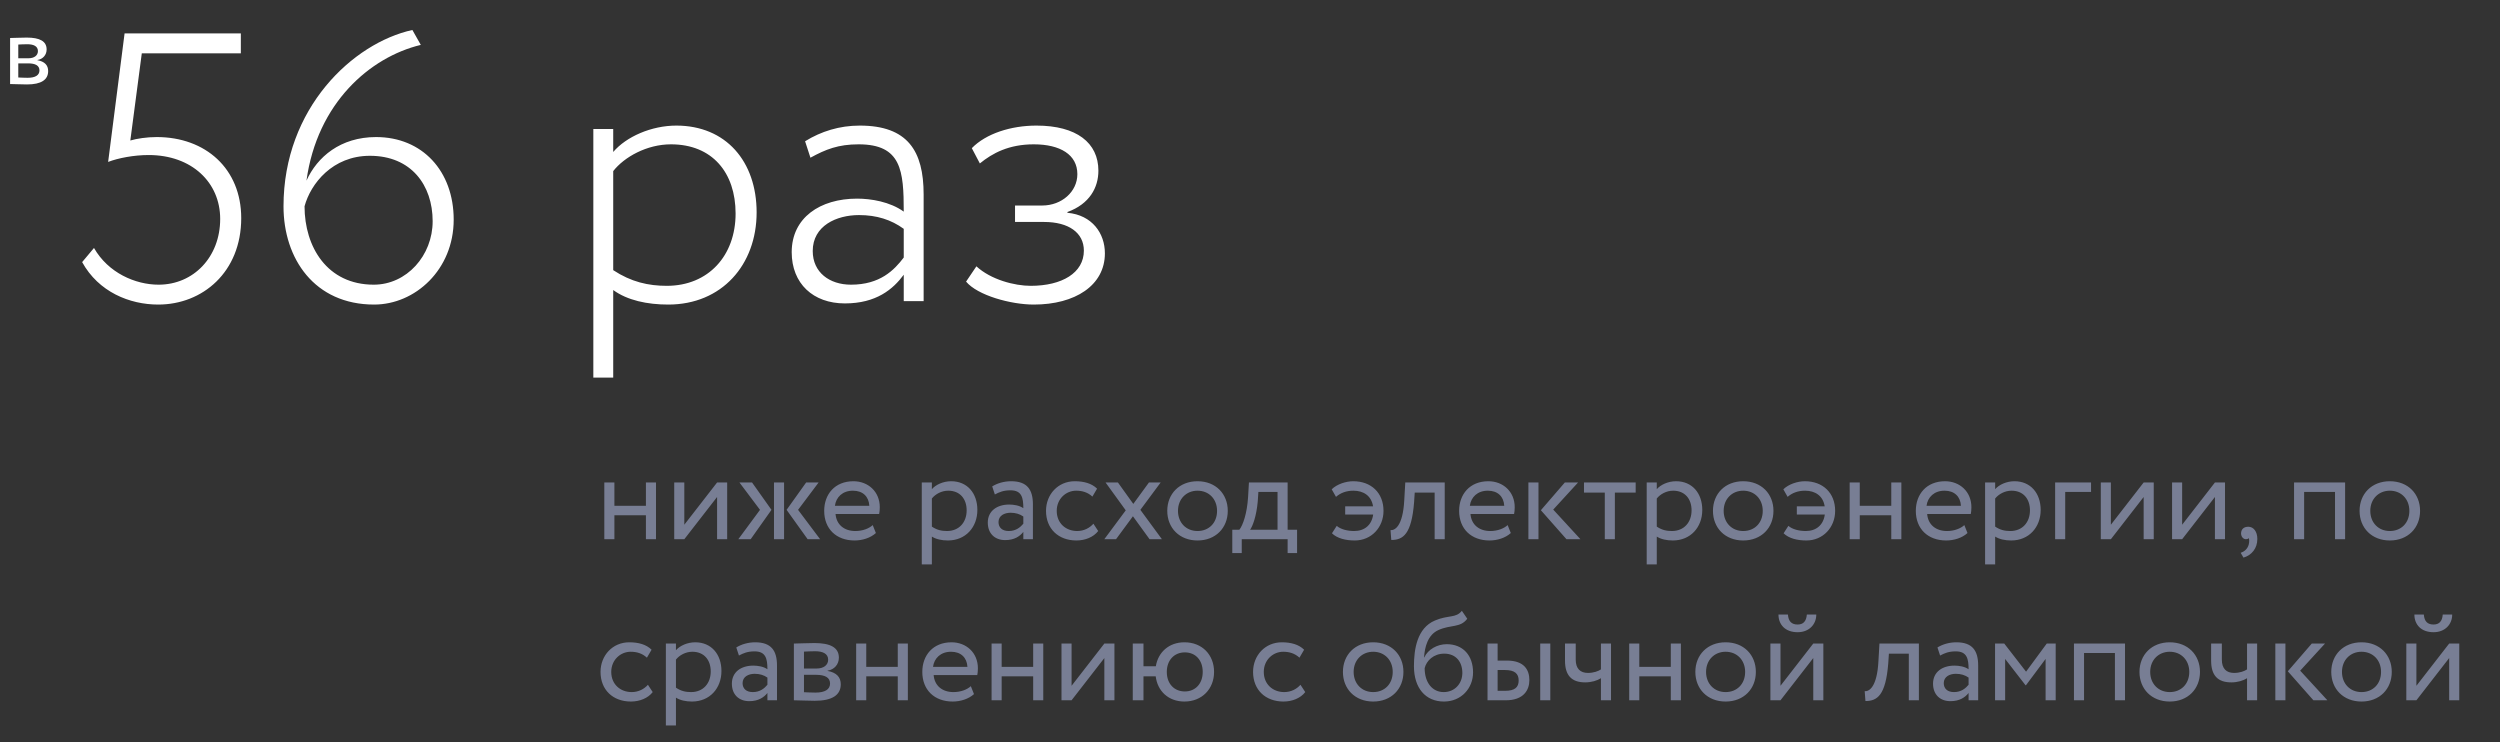
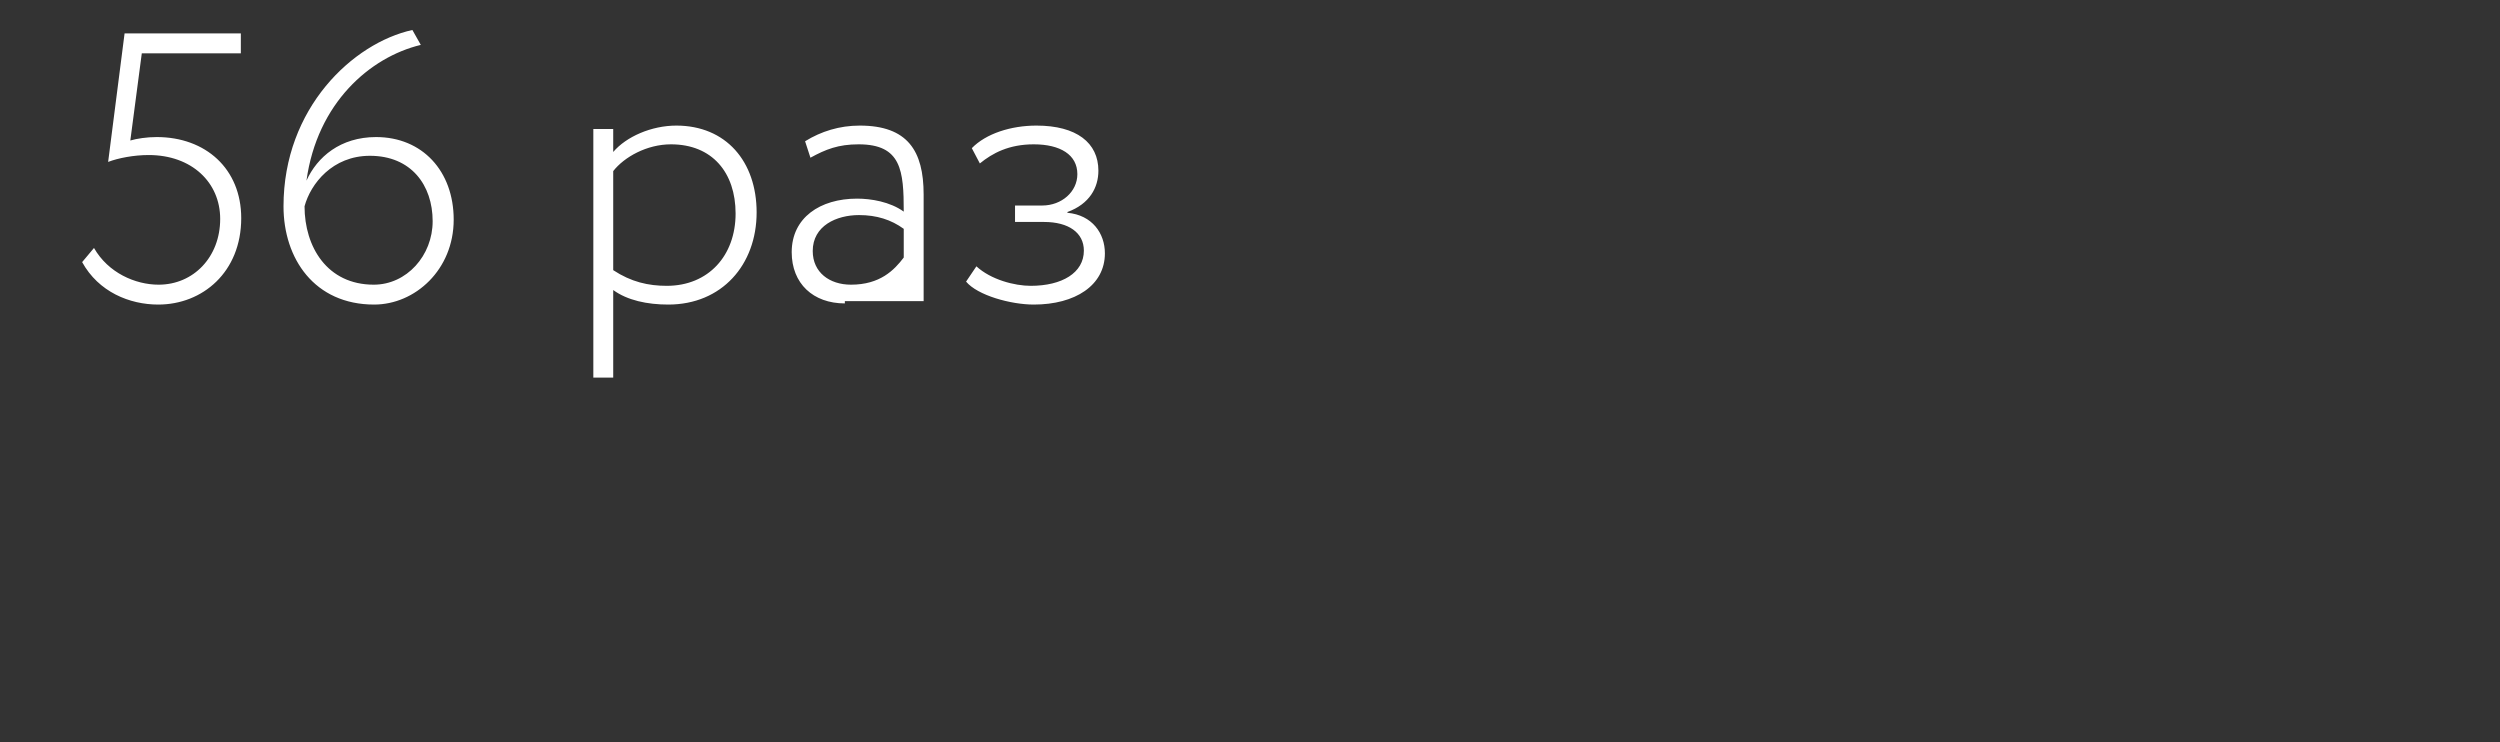
<svg xmlns="http://www.w3.org/2000/svg" width="357" height="106" viewBox="0 0 357 106" fill="none">
  <rect x="0" y="0" width="357" height="106" fill="#333333" stroke="none" />
-   <path d="M15.442 23.122C16.862 22.576 19.101 22.139 21.231 22.139C27.402 22.139 31.443 26.071 31.443 31.259C31.443 36.72 27.62 40.652 22.651 40.652C19.32 40.652 15.442 38.959 13.422 35.409L11.729 37.43C14.077 41.689 18.5 43.492 22.596 43.492C28.931 43.492 34.447 38.85 34.447 31.15C34.447 24.105 29.368 19.572 22.378 19.572C20.958 19.572 19.538 19.791 18.61 20.064L20.248 7.613H34.392V4.773H17.79L15.442 23.122ZM40.485 29.457C40.485 36.938 44.909 43.492 53.428 43.492C59.271 43.492 64.787 38.522 64.787 31.368C64.787 24.433 60.309 19.572 53.701 19.572C48.622 19.572 45.291 22.412 43.762 25.798C45.291 14.712 52.827 8.159 60.09 6.411L58.889 4.282C50.424 6.138 40.485 15.422 40.485 29.457ZM43.489 29.457C44.362 26.235 47.475 22.248 52.827 22.248C58.725 22.248 61.783 26.453 61.783 31.587C61.783 36.501 58.07 40.652 53.373 40.652C46.711 40.652 43.489 35.245 43.489 29.457ZM84.728 53.922H87.567V41.416C89.588 42.891 92.428 43.492 95.431 43.492C103.077 43.492 108.046 37.812 108.046 30.331C108.046 23.067 103.677 17.934 96.578 17.934C93.028 17.934 89.424 19.518 87.567 21.702V18.425H84.728V53.922ZM95.814 20.61C101.712 20.61 105.043 24.651 105.043 30.494C105.043 36.501 101.165 40.816 95.213 40.816C92.592 40.816 90.134 40.27 87.567 38.577V24.433C89.151 22.412 92.373 20.61 95.814 20.61ZM115.73 22.521C117.915 21.32 119.717 20.61 122.611 20.61C128.728 20.61 129.055 24.378 129.055 30.221C127.089 28.801 124.359 28.364 122.393 28.364C117.096 28.364 113.055 31.095 113.055 36.01C113.055 40.488 116.113 43.328 120.645 43.328C125.123 43.328 127.526 41.307 129.055 39.232V43H131.895V27.764C131.895 21.538 129.601 17.934 122.775 17.934C119.881 17.934 117.26 18.753 114.966 20.173L115.73 22.521ZM121.519 40.652C118.461 40.652 116.058 38.904 116.058 35.846C116.058 32.242 119.444 30.713 122.666 30.713C125.178 30.713 127.253 31.368 129.055 32.679V36.775C127.69 38.577 125.67 40.652 121.519 40.652ZM147.622 43.492C153.52 43.492 157.779 40.761 157.779 36.174C157.779 33.334 155.977 30.713 152.428 30.385V30.276C155.595 29.129 156.851 26.781 156.851 24.378C156.851 20.392 153.738 17.934 148.004 17.934C144.345 17.934 140.796 19.081 138.775 21.156L139.922 23.34C141.724 21.866 144.072 20.61 147.622 20.61C151.39 20.61 153.847 22.084 153.847 24.869C153.847 27.381 151.608 29.348 148.823 29.348H144.946V31.696H149.096C152.591 31.696 154.776 33.225 154.776 35.791C154.776 38.959 151.663 40.816 147.185 40.816C144.891 40.816 141.506 39.942 139.43 38.031L137.956 40.215C139.594 42.181 144.345 43.492 147.622 43.492Z" fill="white" />
-   <path d="M1.442 12C2.041 12 3.035 12.058 3.853 12.058C5.898 12.058 6.877 11.386 6.877 10.145C6.877 9.326 6.395 8.786 5.343 8.596V8.567C6.132 8.45 6.658 7.836 6.658 7.062C6.658 5.878 5.665 5.367 3.824 5.367C2.874 5.367 2.012 5.426 1.442 5.426V12ZM4.014 9.049C5.066 9.049 5.635 9.37 5.635 10.057C5.635 10.743 5.036 11.109 3.955 11.109C3.429 11.109 2.962 11.08 2.611 11.065V9.049H4.014ZM3.911 6.317C4.759 6.317 5.416 6.58 5.416 7.296C5.416 7.938 4.861 8.318 4.087 8.318H2.611V6.361C2.903 6.346 3.385 6.317 3.911 6.317Z" fill="white" />
-   <path d="M92.236 77H93.676V68.9H92.236V72.23H87.736V68.9H86.296V77H87.736V73.58H92.236V77ZM97.72 77L102.4 70.97V77H103.84V68.9H102.4L97.72 74.93V68.9H96.28V77H97.72ZM116.898 68.9H115.116L112.326 72.806L115.332 77H117.114L113.964 72.806L116.898 68.9ZM110.526 77H111.966V68.9H110.526V77ZM108.528 72.806L105.432 77H107.196L110.166 72.806L107.394 68.9H105.594L108.528 72.806ZM124.625 74.984C124.103 75.47 123.185 75.83 122.141 75.83C120.557 75.83 119.441 74.93 119.315 73.4H125.543C125.597 73.148 125.633 72.824 125.633 72.428C125.633 70.196 123.959 68.72 121.871 68.72C119.207 68.72 117.695 70.592 117.695 72.95C117.695 75.506 119.405 77.18 122.033 77.18C123.113 77.18 124.283 76.838 125.075 76.118L124.625 74.984ZM121.799 70.07C123.203 70.07 124.067 70.898 124.139 72.23H119.225C119.387 70.988 120.323 70.07 121.799 70.07ZM131.63 80.6H133.07V76.622C133.646 77 134.492 77.18 135.356 77.18C137.894 77.18 139.568 75.29 139.568 72.824C139.568 70.43 138.128 68.72 135.824 68.72C134.708 68.72 133.628 69.206 133.07 69.854V68.9H131.63V80.6ZM135.41 70.07C137.084 70.07 138.038 71.24 138.038 72.878C138.038 74.588 136.958 75.83 135.23 75.83C134.456 75.83 133.79 75.686 133.07 75.2V71.186C133.574 70.556 134.456 70.07 135.41 70.07ZM142.064 70.61C142.712 70.268 143.306 70.016 144.296 70.016C145.898 70.016 146.132 71.06 146.132 72.572C145.592 72.176 144.746 72.05 144.116 72.05C142.37 72.05 141.056 72.968 141.056 74.624C141.056 76.19 142.064 77.126 143.54 77.126C144.872 77.126 145.646 76.568 146.132 75.956V77H147.5V72.032C147.5 69.926 146.69 68.72 144.386 68.72C143.378 68.72 142.406 69.008 141.686 69.458L142.064 70.61ZM144.044 75.83C143.108 75.83 142.586 75.326 142.586 74.552C142.586 73.616 143.45 73.22 144.314 73.22C145.016 73.22 145.628 73.4 146.132 73.76V74.786C145.718 75.272 145.106 75.83 144.044 75.83ZM156.139 74.786C155.599 75.398 154.789 75.83 153.817 75.83C152.215 75.83 150.901 74.732 150.901 72.95C150.901 71.24 152.215 70.07 153.673 70.07C154.519 70.07 155.311 70.286 155.995 70.916L156.661 69.782C155.905 69.026 154.771 68.72 153.475 68.72C151.099 68.72 149.371 70.592 149.371 72.95C149.371 75.506 151.135 77.18 153.709 77.18C154.951 77.18 156.139 76.712 156.823 75.83L156.139 74.786ZM165.742 68.9H164.068L161.836 71.96L159.64 68.9H157.876L160.756 72.878L157.696 77H159.37L161.782 73.724L164.158 77H165.922L162.844 72.806L165.742 68.9ZM166.686 72.95C166.686 75.38 168.414 77.18 171.006 77.18C173.598 77.18 175.326 75.38 175.326 72.95C175.326 70.52 173.598 68.72 171.006 68.72C168.414 68.72 166.686 70.52 166.686 72.95ZM168.216 72.95C168.216 71.24 169.422 70.07 171.006 70.07C172.626 70.07 173.796 71.258 173.796 72.95C173.796 74.678 172.626 75.83 171.006 75.83C169.386 75.83 168.216 74.642 168.216 72.95ZM175.971 78.98H177.321V77H183.873V78.98H185.223V75.65H183.873V68.9H178.347L178.221 71.042C178.077 73.256 177.519 74.966 176.979 75.65H175.971V78.98ZM179.607 71.6L179.697 70.25H182.433V75.65H178.509C178.887 75.146 179.427 73.67 179.607 71.6ZM192.093 73.472H196.089C195.891 74.966 194.865 75.83 193.371 75.83C192.453 75.83 191.445 75.596 190.887 75.092L190.203 76.154C190.959 76.892 192.183 77.18 193.461 77.18C195.837 77.18 197.565 75.308 197.565 72.95C197.565 70.376 195.801 68.72 193.245 68.72C192.201 68.72 190.923 69.134 190.167 69.872L190.779 70.952C191.409 70.394 192.255 70.07 193.263 70.07C194.721 70.07 195.837 70.808 196.071 72.302H192.093V73.472ZM204.867 77H206.307V68.9H200.673L200.529 71.42C200.331 75.164 199.179 75.758 198.567 75.704L198.675 77.108C200.349 77.108 201.573 76.316 201.933 71.708L202.023 70.34H204.867V77ZM215.293 74.984C214.771 75.47 213.853 75.83 212.809 75.83C211.225 75.83 210.109 74.93 209.983 73.4H216.211C216.265 73.148 216.301 72.824 216.301 72.428C216.301 70.196 214.627 68.72 212.539 68.72C209.875 68.72 208.363 70.592 208.363 72.95C208.363 75.506 210.073 77.18 212.701 77.18C213.781 77.18 214.951 76.838 215.743 76.118L215.293 74.984ZM212.467 70.07C213.871 70.07 214.735 70.898 214.807 72.23H209.893C210.055 70.988 210.991 70.07 212.467 70.07ZM225.347 68.9H223.457L220.037 72.86L223.691 77H225.689L221.801 72.77L225.347 68.9ZM218.255 77H219.695V68.9H218.255V77ZM226.194 70.34H229.164V77H230.604V70.34H233.574V68.9H226.194V70.34ZM235.148 80.6H236.588V76.622C237.164 77 238.01 77.18 238.874 77.18C241.412 77.18 243.086 75.29 243.086 72.824C243.086 70.43 241.646 68.72 239.342 68.72C238.226 68.72 237.146 69.206 236.588 69.854V68.9H235.148V80.6ZM238.928 70.07C240.602 70.07 241.556 71.24 241.556 72.878C241.556 74.588 240.476 75.83 238.748 75.83C237.974 75.83 237.308 75.686 236.588 75.2V71.186C237.092 70.556 237.974 70.07 238.928 70.07ZM244.61 72.95C244.61 75.38 246.338 77.18 248.93 77.18C251.522 77.18 253.25 75.38 253.25 72.95C253.25 70.52 251.522 68.72 248.93 68.72C246.338 68.72 244.61 70.52 244.61 72.95ZM246.14 72.95C246.14 71.24 247.346 70.07 248.93 70.07C250.55 70.07 251.72 71.258 251.72 72.95C251.72 74.678 250.55 75.83 248.93 75.83C247.31 75.83 246.14 74.642 246.14 72.95ZM256.587 73.472H260.583C260.385 74.966 259.359 75.83 257.865 75.83C256.947 75.83 255.939 75.596 255.381 75.092L254.697 76.154C255.453 76.892 256.677 77.18 257.955 77.18C260.331 77.18 262.059 75.308 262.059 72.95C262.059 70.376 260.295 68.72 257.739 68.72C256.695 68.72 255.417 69.134 254.661 69.872L255.273 70.952C255.903 70.394 256.749 70.07 257.757 70.07C259.215 70.07 260.331 70.808 260.565 72.302H256.587V73.472ZM270.074 77H271.514V68.9H270.074V72.23H265.574V68.9H264.134V77H265.574V73.58H270.074V77ZM280.508 74.984C279.986 75.47 279.068 75.83 278.024 75.83C276.44 75.83 275.324 74.93 275.198 73.4H281.426C281.48 73.148 281.516 72.824 281.516 72.428C281.516 70.196 279.842 68.72 277.754 68.72C275.09 68.72 273.578 70.592 273.578 72.95C273.578 75.506 275.288 77.18 277.916 77.18C278.996 77.18 280.166 76.838 280.958 76.118L280.508 74.984ZM277.682 70.07C279.086 70.07 279.95 70.898 280.022 72.23H275.108C275.27 70.988 276.206 70.07 277.682 70.07ZM283.47 80.6H284.91V76.622C285.486 77 286.332 77.18 287.196 77.18C289.734 77.18 291.408 75.29 291.408 72.824C291.408 70.43 289.968 68.72 287.664 68.72C286.548 68.72 285.468 69.206 284.91 69.854V68.9H283.47V80.6ZM287.25 70.07C288.924 70.07 289.878 71.24 289.878 72.878C289.878 74.588 288.798 75.83 287.07 75.83C286.296 75.83 285.63 75.686 284.91 75.2V71.186C285.414 70.556 286.296 70.07 287.25 70.07ZM293.472 77H294.912V70.25H298.602V68.9H293.472V77ZM301.433 77L306.113 70.97V77H307.553V68.9H306.113L301.433 74.93V68.9H299.993V77H301.433ZM311.611 77L316.291 70.97V77H317.731V68.9H316.291L311.611 74.93V68.9H310.171V77H311.611ZM320.025 76.172C320.025 76.64 320.349 77 320.709 77C320.853 77 321.015 76.982 321.105 76.838C321.195 77 321.231 77.27 321.123 77.738C320.961 78.404 320.457 78.782 319.971 78.944L320.367 79.628C321.537 79.286 322.347 78.314 322.347 76.964C322.347 75.902 321.807 75.218 321.051 75.218C320.385 75.218 320.025 75.614 320.025 76.172ZM333.441 77H334.881V68.9H327.591V77H329.031V70.25H333.441V77ZM336.947 72.95C336.947 75.38 338.675 77.18 341.267 77.18C343.859 77.18 345.587 75.38 345.587 72.95C345.587 70.52 343.859 68.72 341.267 68.72C338.675 68.72 336.947 70.52 336.947 72.95ZM338.477 72.95C338.477 71.24 339.683 70.07 341.267 70.07C342.887 70.07 344.057 71.258 344.057 72.95C344.057 74.678 342.887 75.83 341.267 75.83C339.647 75.83 338.477 74.642 338.477 72.95ZM92.524 97.786C91.984 98.398 91.174 98.83 90.202 98.83C88.6 98.83 87.286 97.732 87.286 95.95C87.286 94.24 88.6 93.07 90.058 93.07C90.904 93.07 91.696 93.286 92.38 93.916L93.046 92.782C92.29 92.026 91.156 91.72 89.86 91.72C87.484 91.72 85.756 93.592 85.756 95.95C85.756 98.506 87.52 100.18 90.094 100.18C91.336 100.18 92.524 99.712 93.208 98.83L92.524 97.786ZM95.085 103.6H96.525V99.622C97.101 100 97.947 100.18 98.811 100.18C101.349 100.18 103.023 98.29 103.023 95.824C103.023 93.43 101.583 91.72 99.279 91.72C98.163 91.72 97.083 92.206 96.525 92.854V91.9H95.085V103.6ZM98.865 93.07C100.539 93.07 101.493 94.24 101.493 95.878C101.493 97.588 100.413 98.83 98.685 98.83C97.911 98.83 97.245 98.686 96.525 98.2V94.186C97.029 93.556 97.911 93.07 98.865 93.07ZM105.519 93.61C106.167 93.268 106.761 93.016 107.751 93.016C109.353 93.016 109.587 94.06 109.587 95.572C109.047 95.176 108.201 95.05 107.571 95.05C105.825 95.05 104.511 95.968 104.511 97.624C104.511 99.19 105.519 100.126 106.995 100.126C108.327 100.126 109.101 99.568 109.587 98.956V100H110.955V95.032C110.955 92.926 110.145 91.72 107.841 91.72C106.833 91.72 105.861 92.008 105.141 92.458L105.519 93.61ZM107.499 98.83C106.563 98.83 106.041 98.326 106.041 97.552C106.041 96.616 106.905 96.22 107.769 96.22C108.471 96.22 109.083 96.4 109.587 96.76V97.786C109.173 98.272 108.561 98.83 107.499 98.83ZM113.366 100C114.104 100 115.328 100.072 116.336 100.072C118.856 100.072 120.062 99.244 120.062 97.714C120.062 96.706 119.468 96.04 118.172 95.806V95.77C119.144 95.626 119.792 94.87 119.792 93.916C119.792 92.458 118.568 91.828 116.3 91.828C115.13 91.828 114.068 91.9 113.366 91.9V100ZM116.534 96.364C117.83 96.364 118.532 96.76 118.532 97.606C118.532 98.452 117.794 98.902 116.462 98.902C115.814 98.902 115.238 98.866 114.806 98.848V96.364H116.534ZM116.408 92.998C117.452 92.998 118.262 93.322 118.262 94.204C118.262 94.996 117.578 95.464 116.624 95.464H114.806V93.052C115.166 93.034 115.76 92.998 116.408 92.998ZM128.201 100H129.641V91.9H128.201V95.23H123.701V91.9H122.261V100H123.701V96.58H128.201V100ZM138.635 97.984C138.113 98.47 137.195 98.83 136.151 98.83C134.567 98.83 133.451 97.93 133.325 96.4H139.553C139.607 96.148 139.643 95.824 139.643 95.428C139.643 93.196 137.969 91.72 135.881 91.72C133.217 91.72 131.705 93.592 131.705 95.95C131.705 98.506 133.415 100.18 136.043 100.18C137.123 100.18 138.293 99.838 139.085 99.118L138.635 97.984ZM135.809 93.07C137.213 93.07 138.077 93.898 138.149 95.23H133.235C133.397 93.988 134.333 93.07 135.809 93.07ZM147.537 100H148.977V91.9H147.537V95.23H143.037V91.9H141.597V100H143.037V96.58H147.537V100ZM153.021 100L157.701 93.97V100H159.141V91.9H157.701L153.021 97.93V91.9H151.581V100H153.021ZM161.759 100H163.289V96.58H165.035C165.287 98.686 166.853 100.18 169.139 100.18C171.641 100.18 173.369 98.38 173.369 95.95C173.369 93.52 171.677 91.72 169.139 91.72C166.925 91.72 165.377 93.142 165.053 95.14H163.289V91.9H161.759V100ZM166.619 95.95C166.619 94.276 167.681 93.16 169.193 93.16C170.741 93.16 171.749 94.294 171.749 95.95C171.749 97.642 170.687 98.74 169.193 98.74C167.699 98.74 166.619 97.66 166.619 95.95ZM185.706 97.786C185.166 98.398 184.356 98.83 183.384 98.83C181.782 98.83 180.468 97.732 180.468 95.95C180.468 94.24 181.782 93.07 183.24 93.07C184.086 93.07 184.878 93.286 185.562 93.916L186.228 92.782C185.472 92.026 184.338 91.72 183.042 91.72C180.666 91.72 178.938 93.592 178.938 95.95C178.938 98.506 180.702 100.18 183.276 100.18C184.518 100.18 185.706 99.712 186.39 98.83L185.706 97.786ZM191.77 95.95C191.77 98.38 193.498 100.18 196.09 100.18C198.682 100.18 200.41 98.38 200.41 95.95C200.41 93.52 198.682 91.72 196.09 91.72C193.498 91.72 191.77 93.52 191.77 95.95ZM193.3 95.95C193.3 94.24 194.506 93.07 196.09 93.07C197.71 93.07 198.88 94.258 198.88 95.95C198.88 97.678 197.71 98.83 196.09 98.83C194.47 98.83 193.3 97.642 193.3 95.95ZM208.751 87.22C207.923 88.3 206.807 87.796 204.917 88.606C202.343 89.686 201.911 92.746 201.911 95.14C201.911 98.254 203.567 100.18 206.195 100.18C208.661 100.18 210.353 98.29 210.353 96.022C210.353 93.592 208.913 91.99 206.591 91.99C205.223 91.99 203.909 92.746 203.387 93.88H203.351C203.459 92.368 203.891 90.658 205.403 89.974C207.185 89.164 208.535 89.686 209.525 88.354L208.751 87.22ZM203.441 95.41C203.693 94.366 204.701 93.34 206.231 93.34C207.905 93.34 208.823 94.51 208.823 96.094C208.823 97.606 207.743 98.83 206.159 98.83C204.557 98.83 203.441 97.498 203.441 95.41ZM212.419 100H215.029C217.567 100 218.395 98.542 218.395 97.12C218.395 95.68 217.675 94.33 215.191 94.33H213.859V91.9H212.419V100ZM219.943 100H221.383V91.9H219.943V100ZM214.921 95.68C216.307 95.68 216.865 96.202 216.865 97.174C216.865 98.128 216.343 98.65 214.903 98.65H213.859V95.68H214.921ZM230.052 91.9H228.612V95.59C228.252 95.842 227.568 96.094 226.758 96.094C225.66 96.094 225.012 95.482 225.012 94.186V91.9H223.482V94.348C223.482 96.436 224.418 97.444 226.362 97.444C227.262 97.444 228.072 97.192 228.612 96.85V100H230.052V91.9ZM238.591 100H240.031V91.9H238.591V95.23H234.091V91.9H232.651V100H234.091V96.58H238.591V100ZM242.096 95.95C242.096 98.38 243.824 100.18 246.416 100.18C249.008 100.18 250.736 98.38 250.736 95.95C250.736 93.52 249.008 91.72 246.416 91.72C243.824 91.72 242.096 93.52 242.096 95.95ZM243.626 95.95C243.626 94.24 244.832 93.07 246.416 93.07C248.036 93.07 249.206 94.258 249.206 95.95C249.206 97.678 248.036 98.83 246.416 98.83C244.796 98.83 243.626 97.642 243.626 95.95ZM254.254 100L258.934 93.97V100H260.374V91.9H258.934L254.254 97.93V91.9H252.814V100H254.254ZM253.966 87.76C253.966 89.182 254.92 90.28 256.702 90.28C258.322 90.28 259.366 89.182 259.366 87.76H258.016C257.944 88.732 257.494 89.182 256.702 89.182C255.838 89.182 255.388 88.732 255.316 87.76H253.966ZM272.578 100H274.018V91.9H268.384L268.24 94.42C268.042 98.164 266.89 98.758 266.278 98.704L266.386 100.108C268.06 100.108 269.284 99.316 269.644 94.708L269.734 93.34H272.578V100ZM277.046 93.61C277.694 93.268 278.288 93.016 279.278 93.016C280.88 93.016 281.114 94.06 281.114 95.572C280.574 95.176 279.728 95.05 279.098 95.05C277.352 95.05 276.038 95.968 276.038 97.624C276.038 99.19 277.046 100.126 278.522 100.126C279.854 100.126 280.628 99.568 281.114 98.956V100H282.482V95.032C282.482 92.926 281.672 91.72 279.368 91.72C278.36 91.72 277.388 92.008 276.668 92.458L277.046 93.61ZM279.026 98.83C278.09 98.83 277.568 98.326 277.568 97.552C277.568 96.616 278.432 96.22 279.296 96.22C279.998 96.22 280.61 96.4 281.114 96.76V97.786C280.7 98.272 280.088 98.83 279.026 98.83ZM284.894 100H286.334V94.096L289.25 97.858H289.304L292.112 94.096V100H293.552V91.9H292.274L289.322 95.914L286.208 91.9H284.894V100ZM302.011 100H303.451V91.9H296.161V100H297.601V93.25H302.011V100ZM305.518 95.95C305.518 98.38 307.246 100.18 309.838 100.18C312.43 100.18 314.158 98.38 314.158 95.95C314.158 93.52 312.43 91.72 309.838 91.72C307.246 91.72 305.518 93.52 305.518 95.95ZM307.048 95.95C307.048 94.24 308.254 93.07 309.838 93.07C311.458 93.07 312.628 94.258 312.628 95.95C312.628 97.678 311.458 98.83 309.838 98.83C308.218 98.83 307.048 97.642 307.048 95.95ZM322.319 91.9H320.879V95.59C320.519 95.842 319.835 96.094 319.025 96.094C317.927 96.094 317.279 95.482 317.279 94.186V91.9H315.749V94.348C315.749 96.436 316.685 97.444 318.629 97.444C319.529 97.444 320.339 97.192 320.879 96.85V100H322.319V91.9ZM332.011 91.9H330.121L326.701 95.86L330.355 100H332.353L328.465 95.77L332.011 91.9ZM324.919 100H326.359V91.9H324.919V100ZM332.904 95.95C332.904 98.38 334.632 100.18 337.224 100.18C339.816 100.18 341.544 98.38 341.544 95.95C341.544 93.52 339.816 91.72 337.224 91.72C334.632 91.72 332.904 93.52 332.904 95.95ZM334.434 95.95C334.434 94.24 335.64 93.07 337.224 93.07C338.844 93.07 340.014 94.258 340.014 95.95C340.014 97.678 338.844 98.83 337.224 98.83C335.604 98.83 334.434 97.642 334.434 95.95ZM345.062 100L349.742 93.97V100H351.182V91.9H349.742L345.062 97.93V91.9H343.622V100H345.062ZM344.774 87.76C344.774 89.182 345.728 90.28 347.51 90.28C349.13 90.28 350.174 89.182 350.174 87.76H348.824C348.752 88.732 348.302 89.182 347.51 89.182C346.646 89.182 346.196 88.732 346.124 87.76H344.774Z" fill="#787E94" />
+   <path d="M15.442 23.122C16.862 22.576 19.101 22.139 21.231 22.139C27.402 22.139 31.443 26.071 31.443 31.259C31.443 36.72 27.62 40.652 22.651 40.652C19.32 40.652 15.442 38.959 13.422 35.409L11.729 37.43C14.077 41.689 18.5 43.492 22.596 43.492C28.931 43.492 34.447 38.85 34.447 31.15C34.447 24.105 29.368 19.572 22.378 19.572C20.958 19.572 19.538 19.791 18.61 20.064L20.248 7.613H34.392V4.773H17.79L15.442 23.122ZM40.485 29.457C40.485 36.938 44.909 43.492 53.428 43.492C59.271 43.492 64.787 38.522 64.787 31.368C64.787 24.433 60.309 19.572 53.701 19.572C48.622 19.572 45.291 22.412 43.762 25.798C45.291 14.712 52.827 8.159 60.09 6.411L58.889 4.282C50.424 6.138 40.485 15.422 40.485 29.457ZM43.489 29.457C44.362 26.235 47.475 22.248 52.827 22.248C58.725 22.248 61.783 26.453 61.783 31.587C61.783 36.501 58.07 40.652 53.373 40.652C46.711 40.652 43.489 35.245 43.489 29.457ZM84.728 53.922H87.567V41.416C89.588 42.891 92.428 43.492 95.431 43.492C103.077 43.492 108.046 37.812 108.046 30.331C108.046 23.067 103.677 17.934 96.578 17.934C93.028 17.934 89.424 19.518 87.567 21.702V18.425H84.728V53.922ZM95.814 20.61C101.712 20.61 105.043 24.651 105.043 30.494C105.043 36.501 101.165 40.816 95.213 40.816C92.592 40.816 90.134 40.27 87.567 38.577V24.433C89.151 22.412 92.373 20.61 95.814 20.61ZM115.73 22.521C117.915 21.32 119.717 20.61 122.611 20.61C128.728 20.61 129.055 24.378 129.055 30.221C127.089 28.801 124.359 28.364 122.393 28.364C117.096 28.364 113.055 31.095 113.055 36.01C113.055 40.488 116.113 43.328 120.645 43.328V43H131.895V27.764C131.895 21.538 129.601 17.934 122.775 17.934C119.881 17.934 117.26 18.753 114.966 20.173L115.73 22.521ZM121.519 40.652C118.461 40.652 116.058 38.904 116.058 35.846C116.058 32.242 119.444 30.713 122.666 30.713C125.178 30.713 127.253 31.368 129.055 32.679V36.775C127.69 38.577 125.67 40.652 121.519 40.652ZM147.622 43.492C153.52 43.492 157.779 40.761 157.779 36.174C157.779 33.334 155.977 30.713 152.428 30.385V30.276C155.595 29.129 156.851 26.781 156.851 24.378C156.851 20.392 153.738 17.934 148.004 17.934C144.345 17.934 140.796 19.081 138.775 21.156L139.922 23.34C141.724 21.866 144.072 20.61 147.622 20.61C151.39 20.61 153.847 22.084 153.847 24.869C153.847 27.381 151.608 29.348 148.823 29.348H144.946V31.696H149.096C152.591 31.696 154.776 33.225 154.776 35.791C154.776 38.959 151.663 40.816 147.185 40.816C144.891 40.816 141.506 39.942 139.43 38.031L137.956 40.215C139.594 42.181 144.345 43.492 147.622 43.492Z" fill="white" />
</svg>